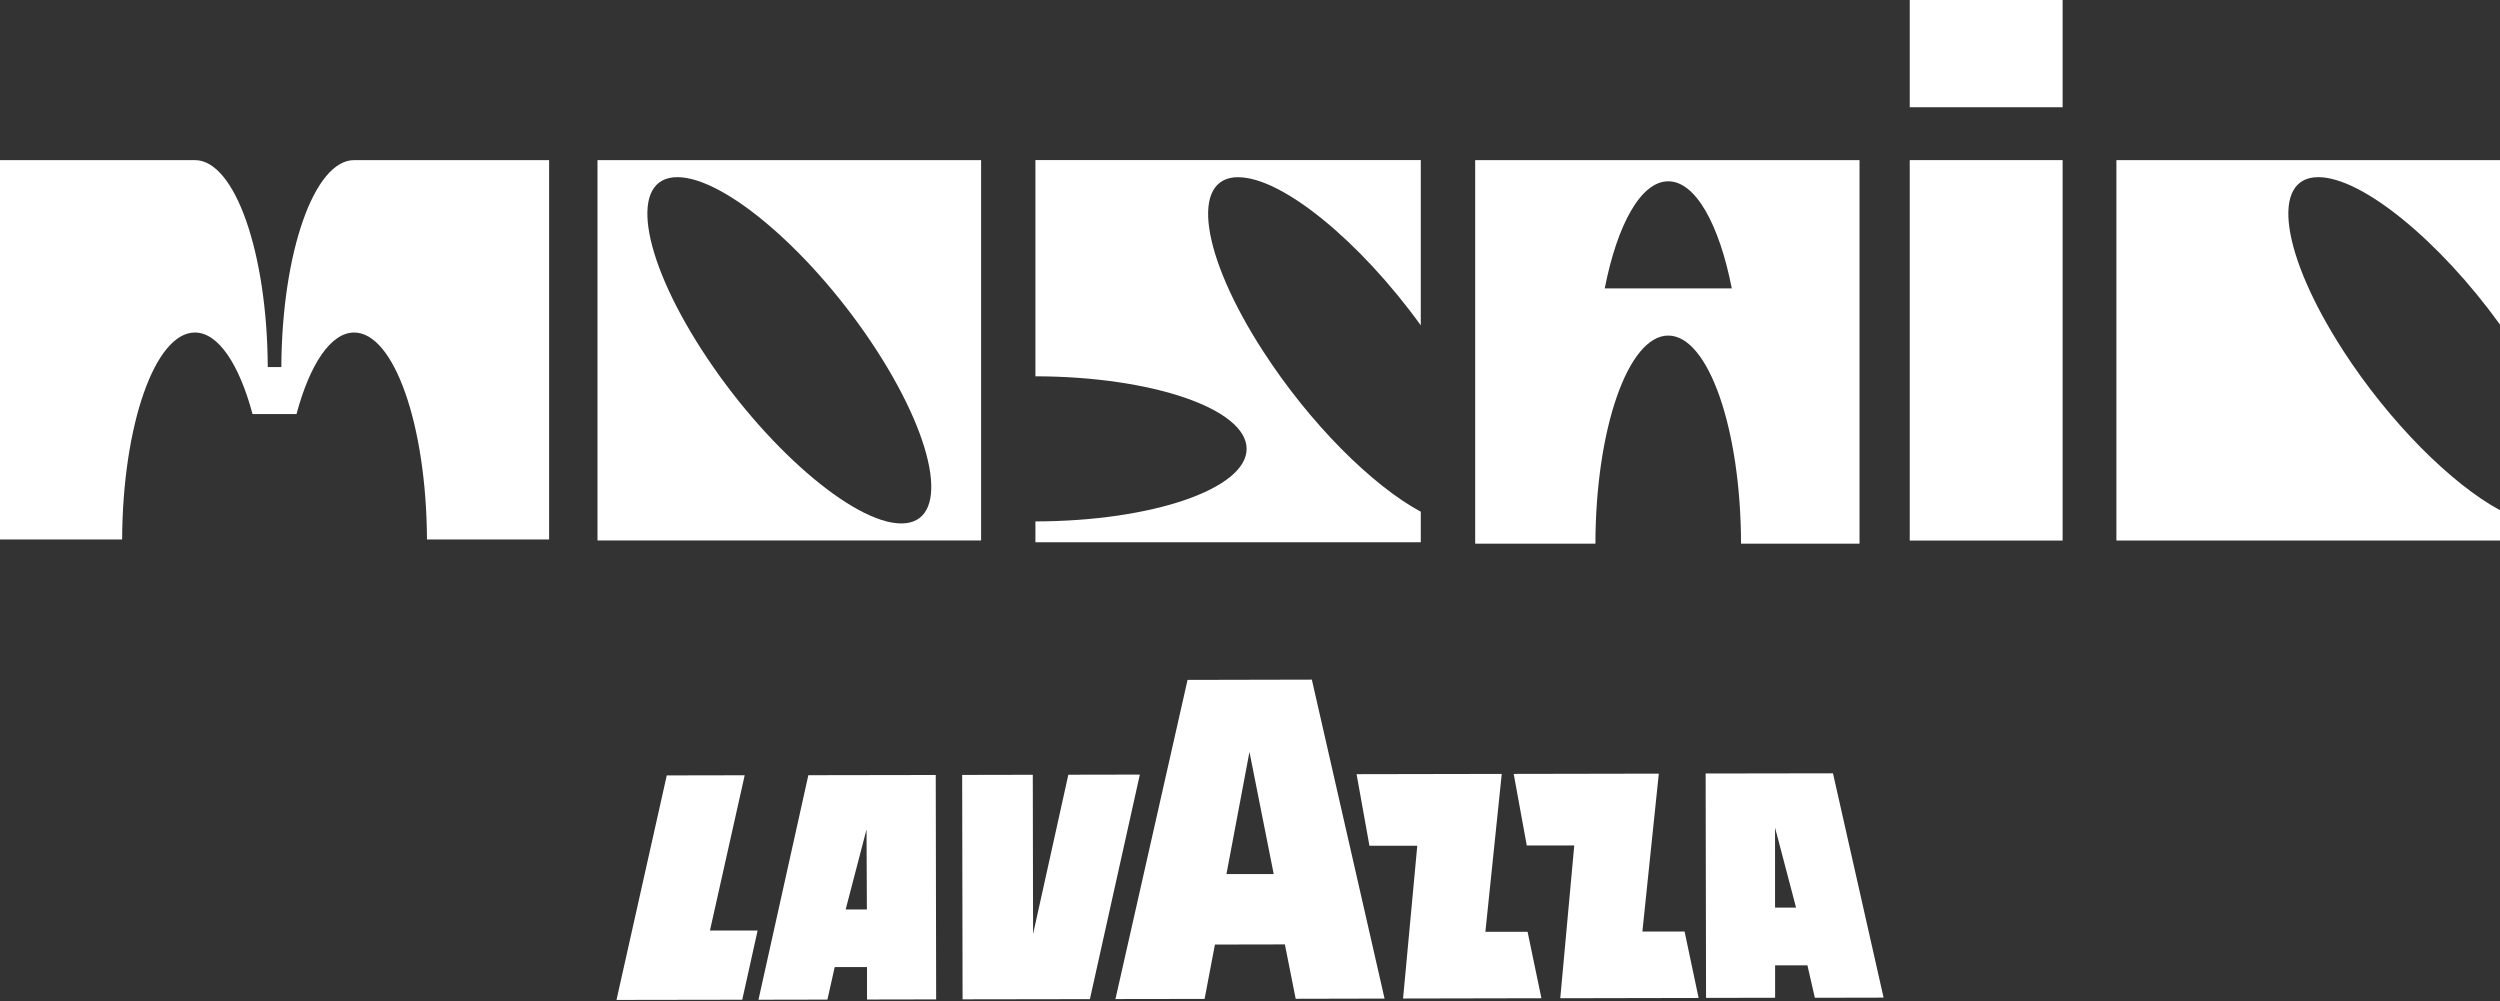
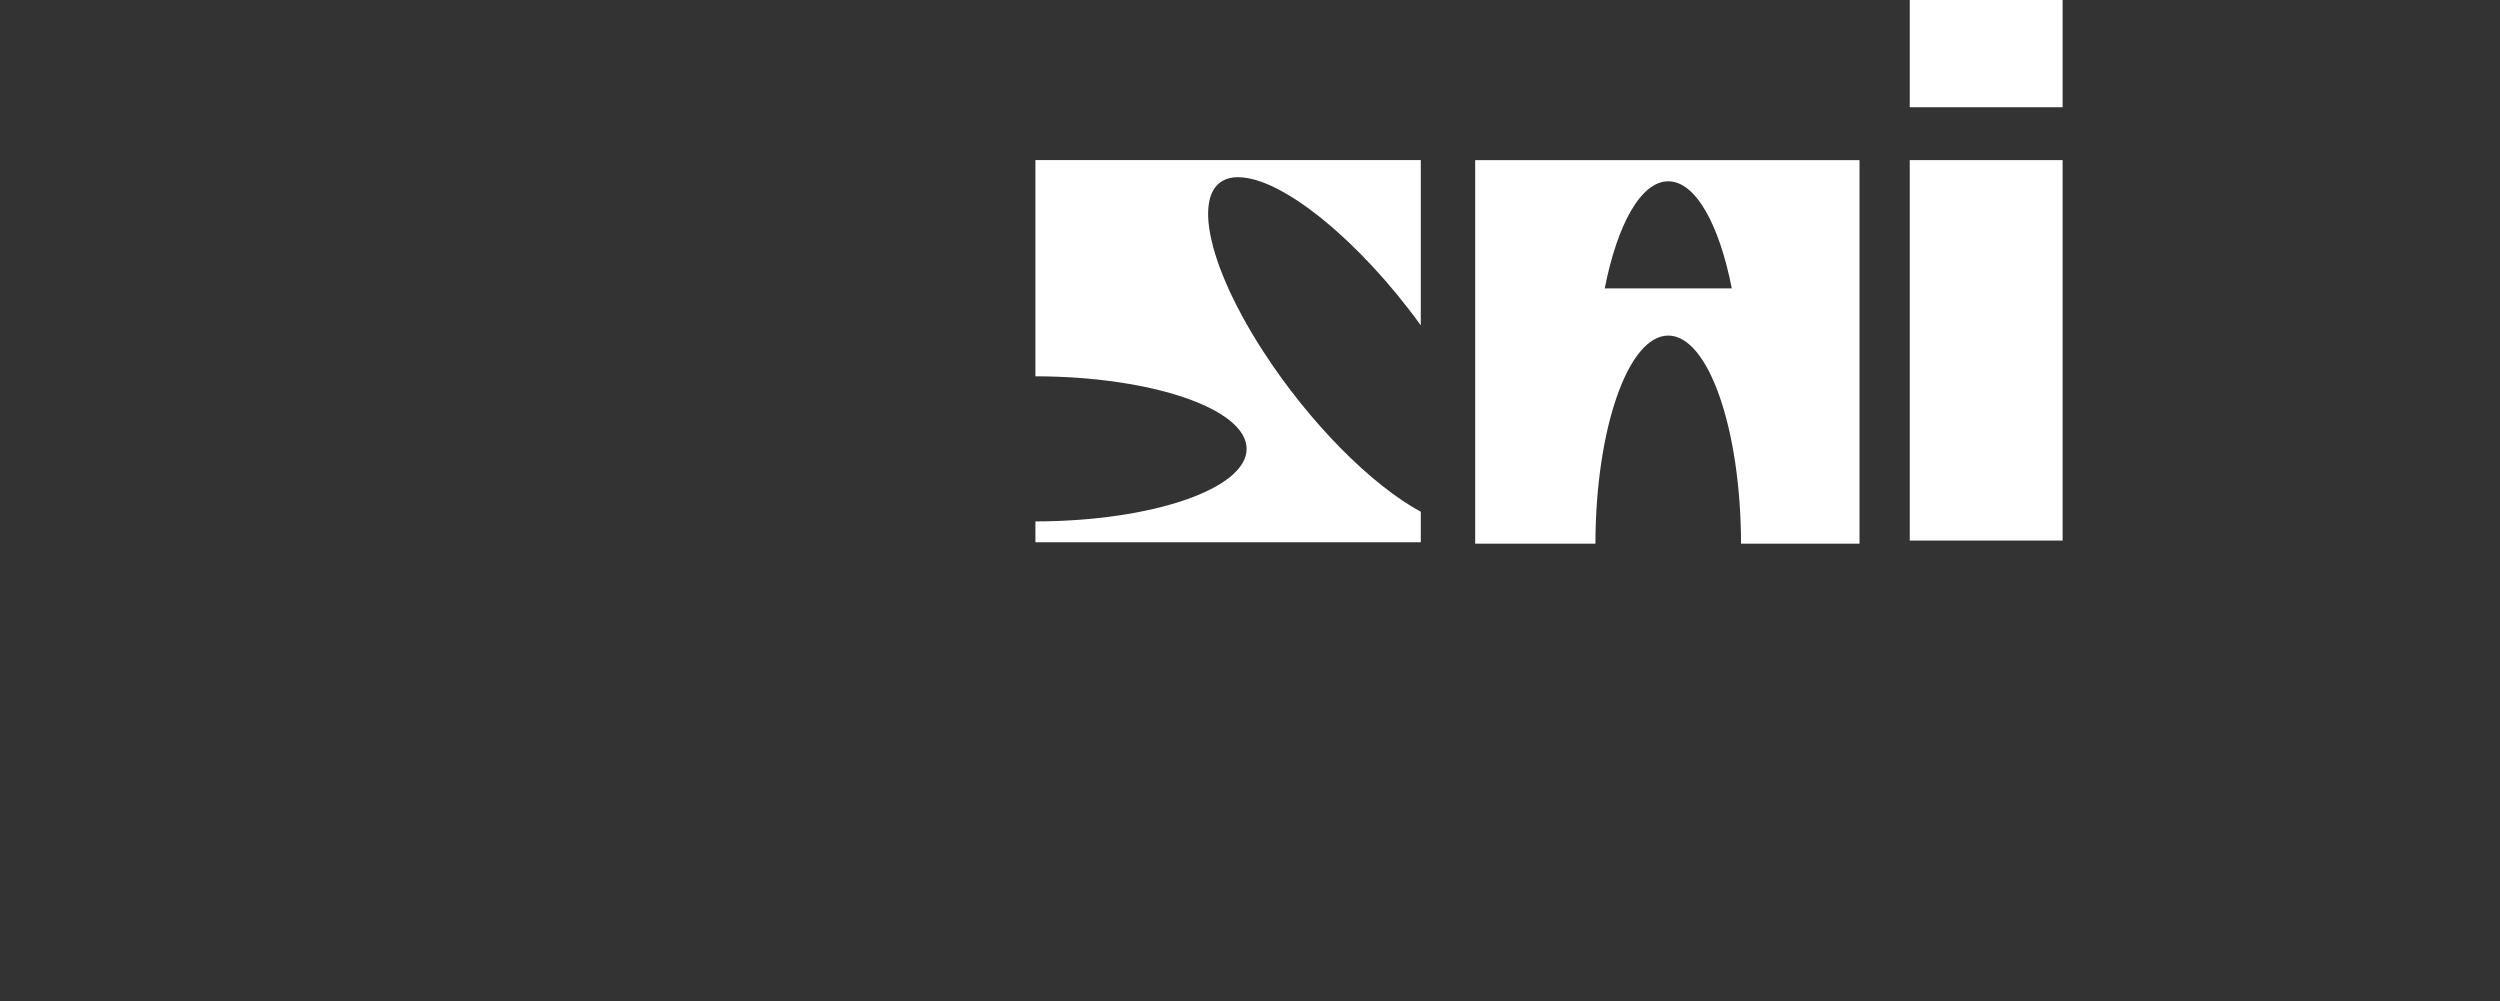
<svg xmlns="http://www.w3.org/2000/svg" width="352" height="141" viewBox="0 0 352 141" fill="none">
  <rect x="0" y="0" width="352" height="141" fill="#333333" stroke="none" />
-   <path d="M329.895 49.322C321.189 35.856 319.638 24.943 326.422 24.943C332.588 24.943 343.522 33.955 352 45.7V22.544H297.99V76.11H352V71.838C345.187 68.158 336.452 59.471 329.895 49.332" fill="white" />
  <path d="M290.416 22.544H268.891V76.11H290.416V22.544Z" fill="white" />
  <path d="M290.416 0H268.891V15.1H290.416V0Z" fill="white" />
-   <path d="M126.9 73.701C120.115 73.701 107.545 62.788 98.848 49.322C90.141 35.856 88.59 24.943 95.375 24.943C102.159 24.943 114.72 35.856 123.427 49.322C132.133 62.788 133.684 73.701 126.9 73.701ZM84.127 76.1H138.138V22.544H84.127V76.11V76.1Z" fill="white" />
  <path d="M225.947 40.606C227.708 31.604 231.048 25.526 234.892 25.526C238.736 25.526 242.076 31.604 243.836 40.606H225.947ZM207.706 22.544V76.549H224.634C224.672 60.341 229.249 47.248 234.892 47.248C240.535 47.248 245.102 60.351 245.14 76.549H261.821V22.544H207.706Z" fill="white" />
  <path d="M174.344 24.953C180.539 24.953 191.52 34.003 200.046 45.806V22.535H145.788V52.983C162.231 53.012 175.524 57.58 175.524 63.199C175.524 68.819 162.231 73.387 145.788 73.415V76.349H200.046V72.049C193.195 68.36 184.421 59.625 177.837 49.438C169.092 35.915 167.531 24.944 174.344 24.944" fill="white" />
-   <path d="M49.862 22.544C44.247 22.544 39.689 35.551 39.613 51.683H37.701C37.625 35.551 33.067 22.553 27.452 22.544H0V75.957H17.195C17.271 59.825 21.829 46.818 27.443 46.818C30.745 46.818 33.685 51.319 35.56 58.305H41.745C43.619 51.319 46.56 46.818 49.862 46.818C55.476 46.818 60.043 59.825 60.119 75.957H77.314V22.544H49.871H49.862Z" fill="white" />
-   <path d="M172.68 123.091L175.924 105.87L179.34 123.072H172.68V123.091ZM167.208 95.73L157.055 140.666L169.606 140.647L171.062 132.992L180.911 132.973L182.433 140.628L194.946 140.599L184.707 95.692L167.218 95.73H167.208ZM215.081 131.186L217.032 140.551L197.553 140.59L199.552 119.077H192.815L191.007 109.004L211.446 108.966L209.143 131.195H215.09L215.081 131.186ZM237.186 131.148L239.165 140.513L219.686 140.551L221.656 119.039H214.967L213.13 108.966L233.56 108.928L231.248 131.157H237.176L237.186 131.148ZM249.927 127.803V116.535L252.886 127.793H249.927V127.803ZM258.091 108.88L240.154 108.909L240.212 140.504L249.936 140.485V135.916H254.485L255.532 140.485L265.209 140.465L258.082 108.88H258.091ZM160.49 109.062L153.458 140.676L135.531 140.704L135.474 109.11L145.417 109.091L145.456 131.52L150.423 109.081L160.49 109.062ZM99.971 131.023H106.67L104.51 140.762L86.802 140.79L93.881 109.177L104.853 109.157L99.962 131.014L99.971 131.023ZM122.009 116.774L122.057 128.051H119.069L122.009 116.774ZM106.803 140.762L116.5 140.743L117.527 136.165H122.076V140.733L131.81 140.714L131.753 109.119L113.816 109.148L106.794 140.762H106.803Z" fill="white" />
</svg>